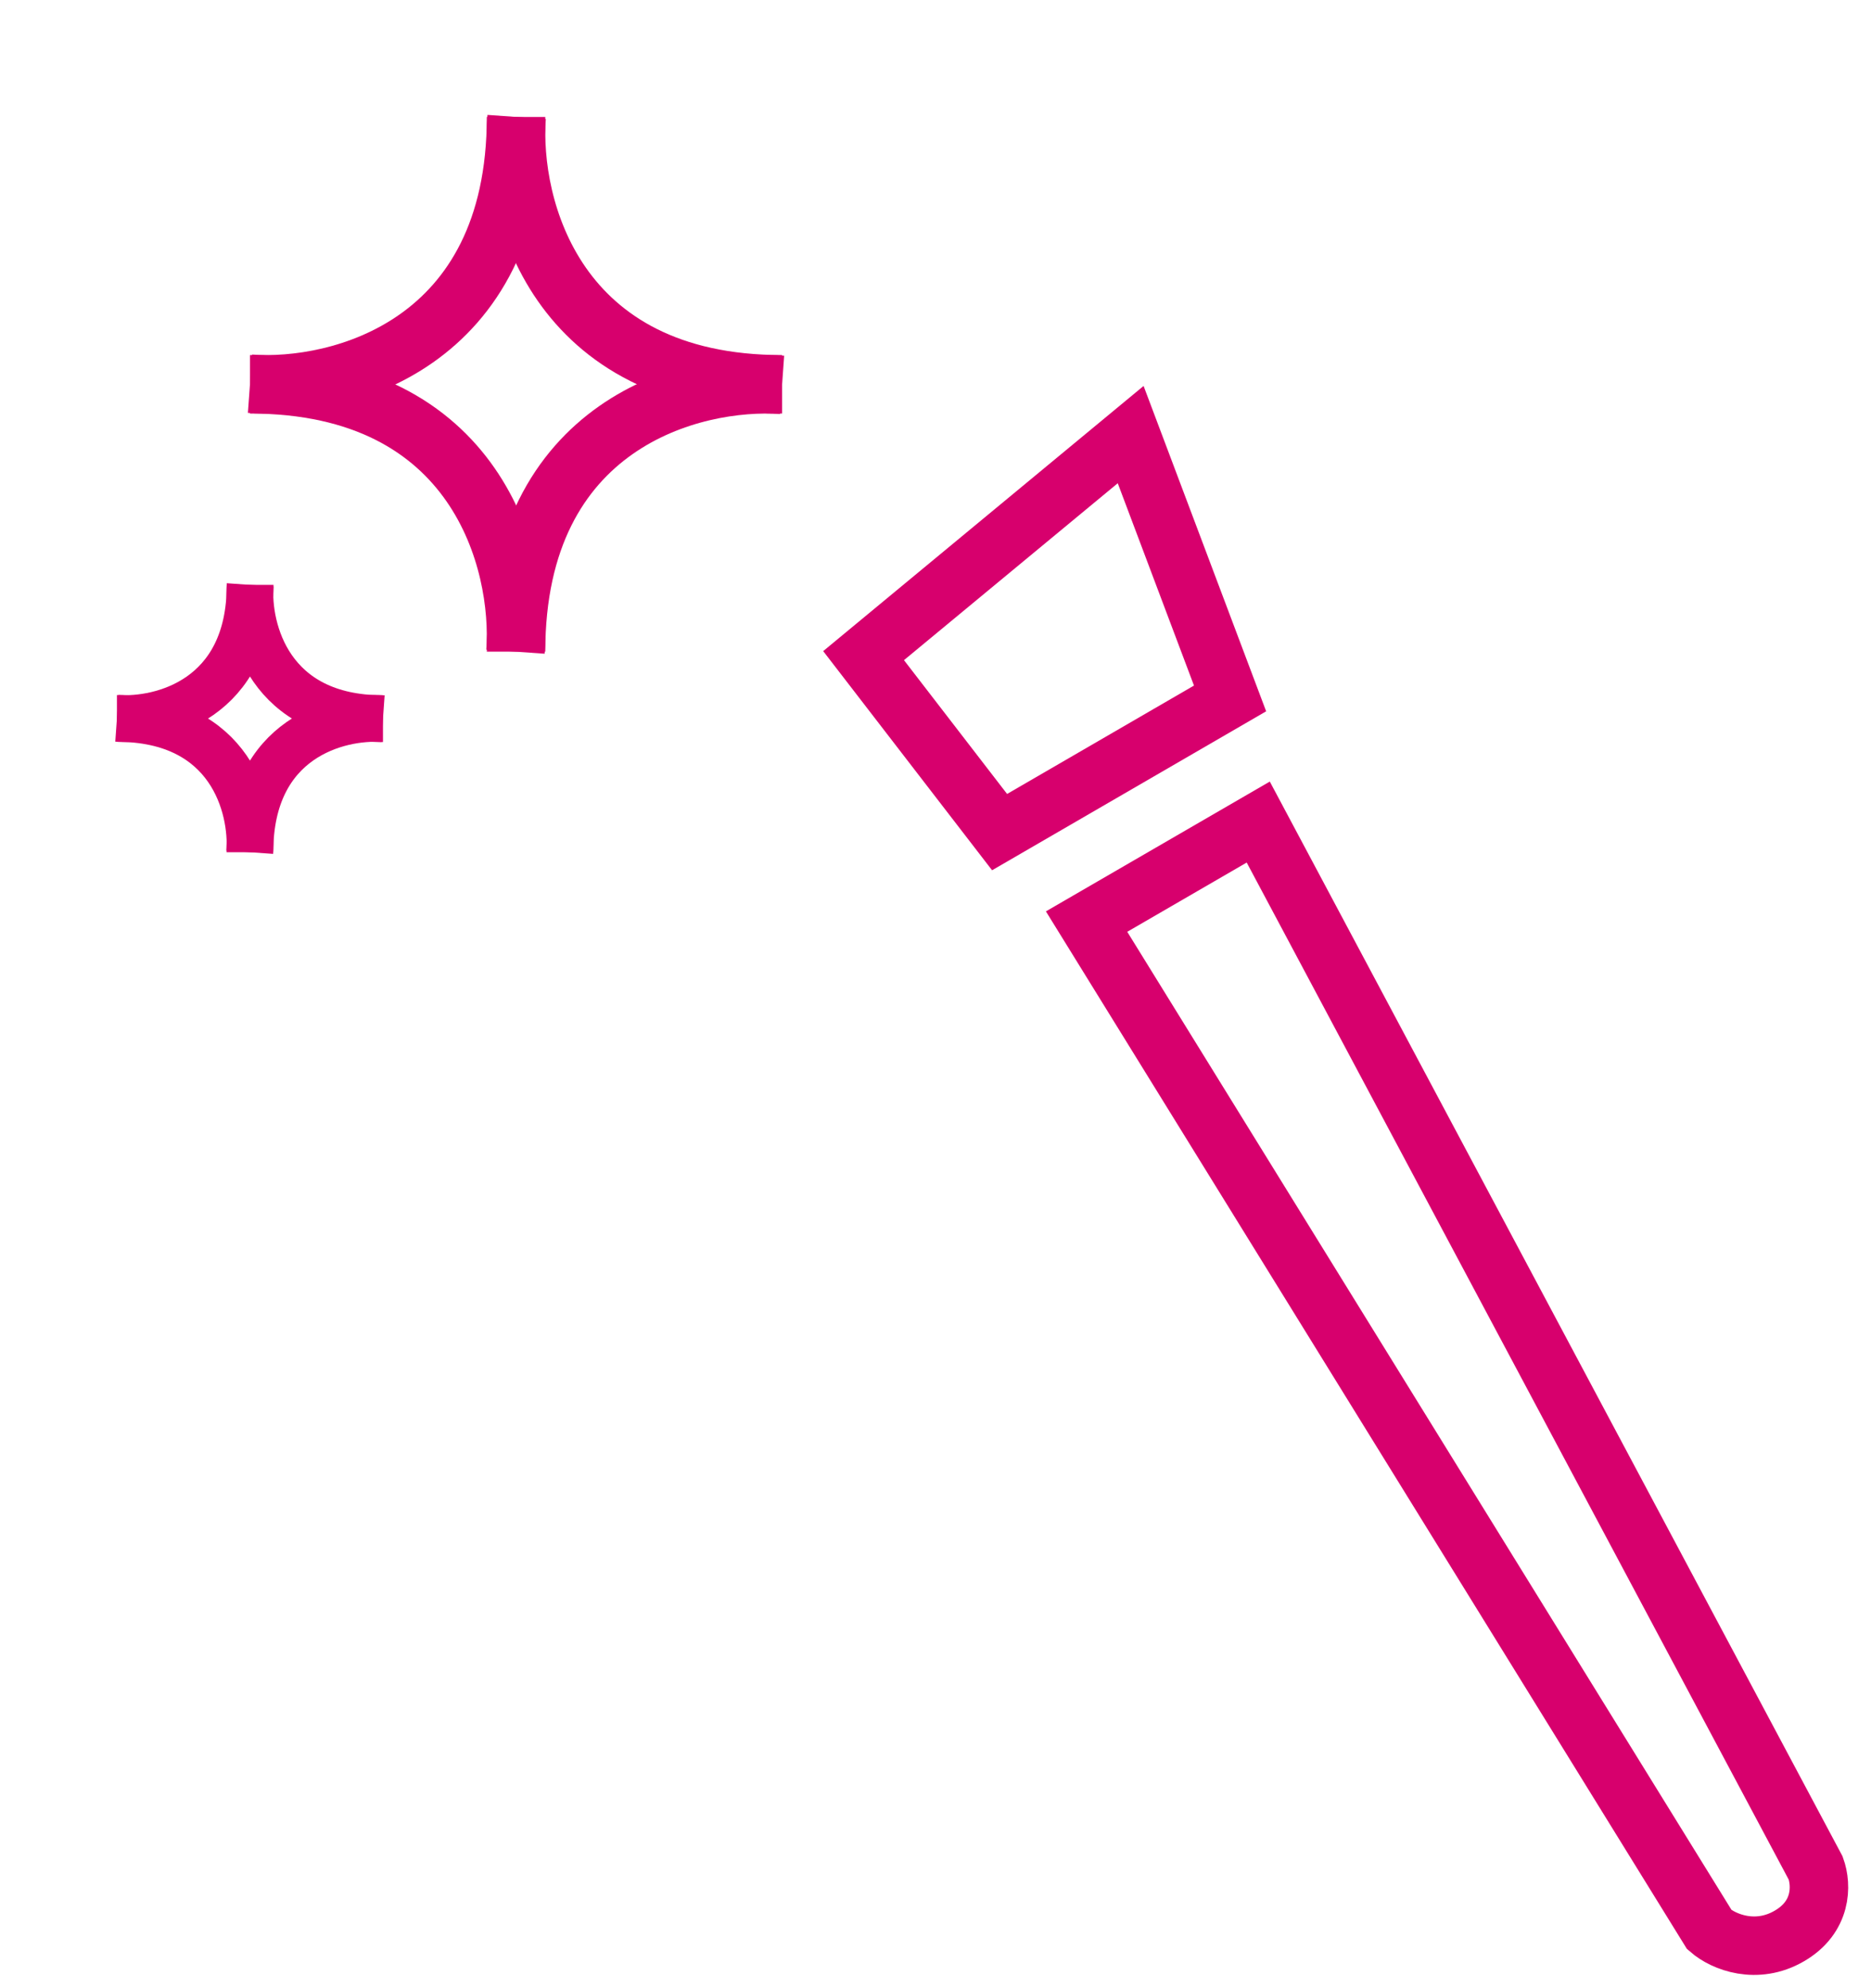
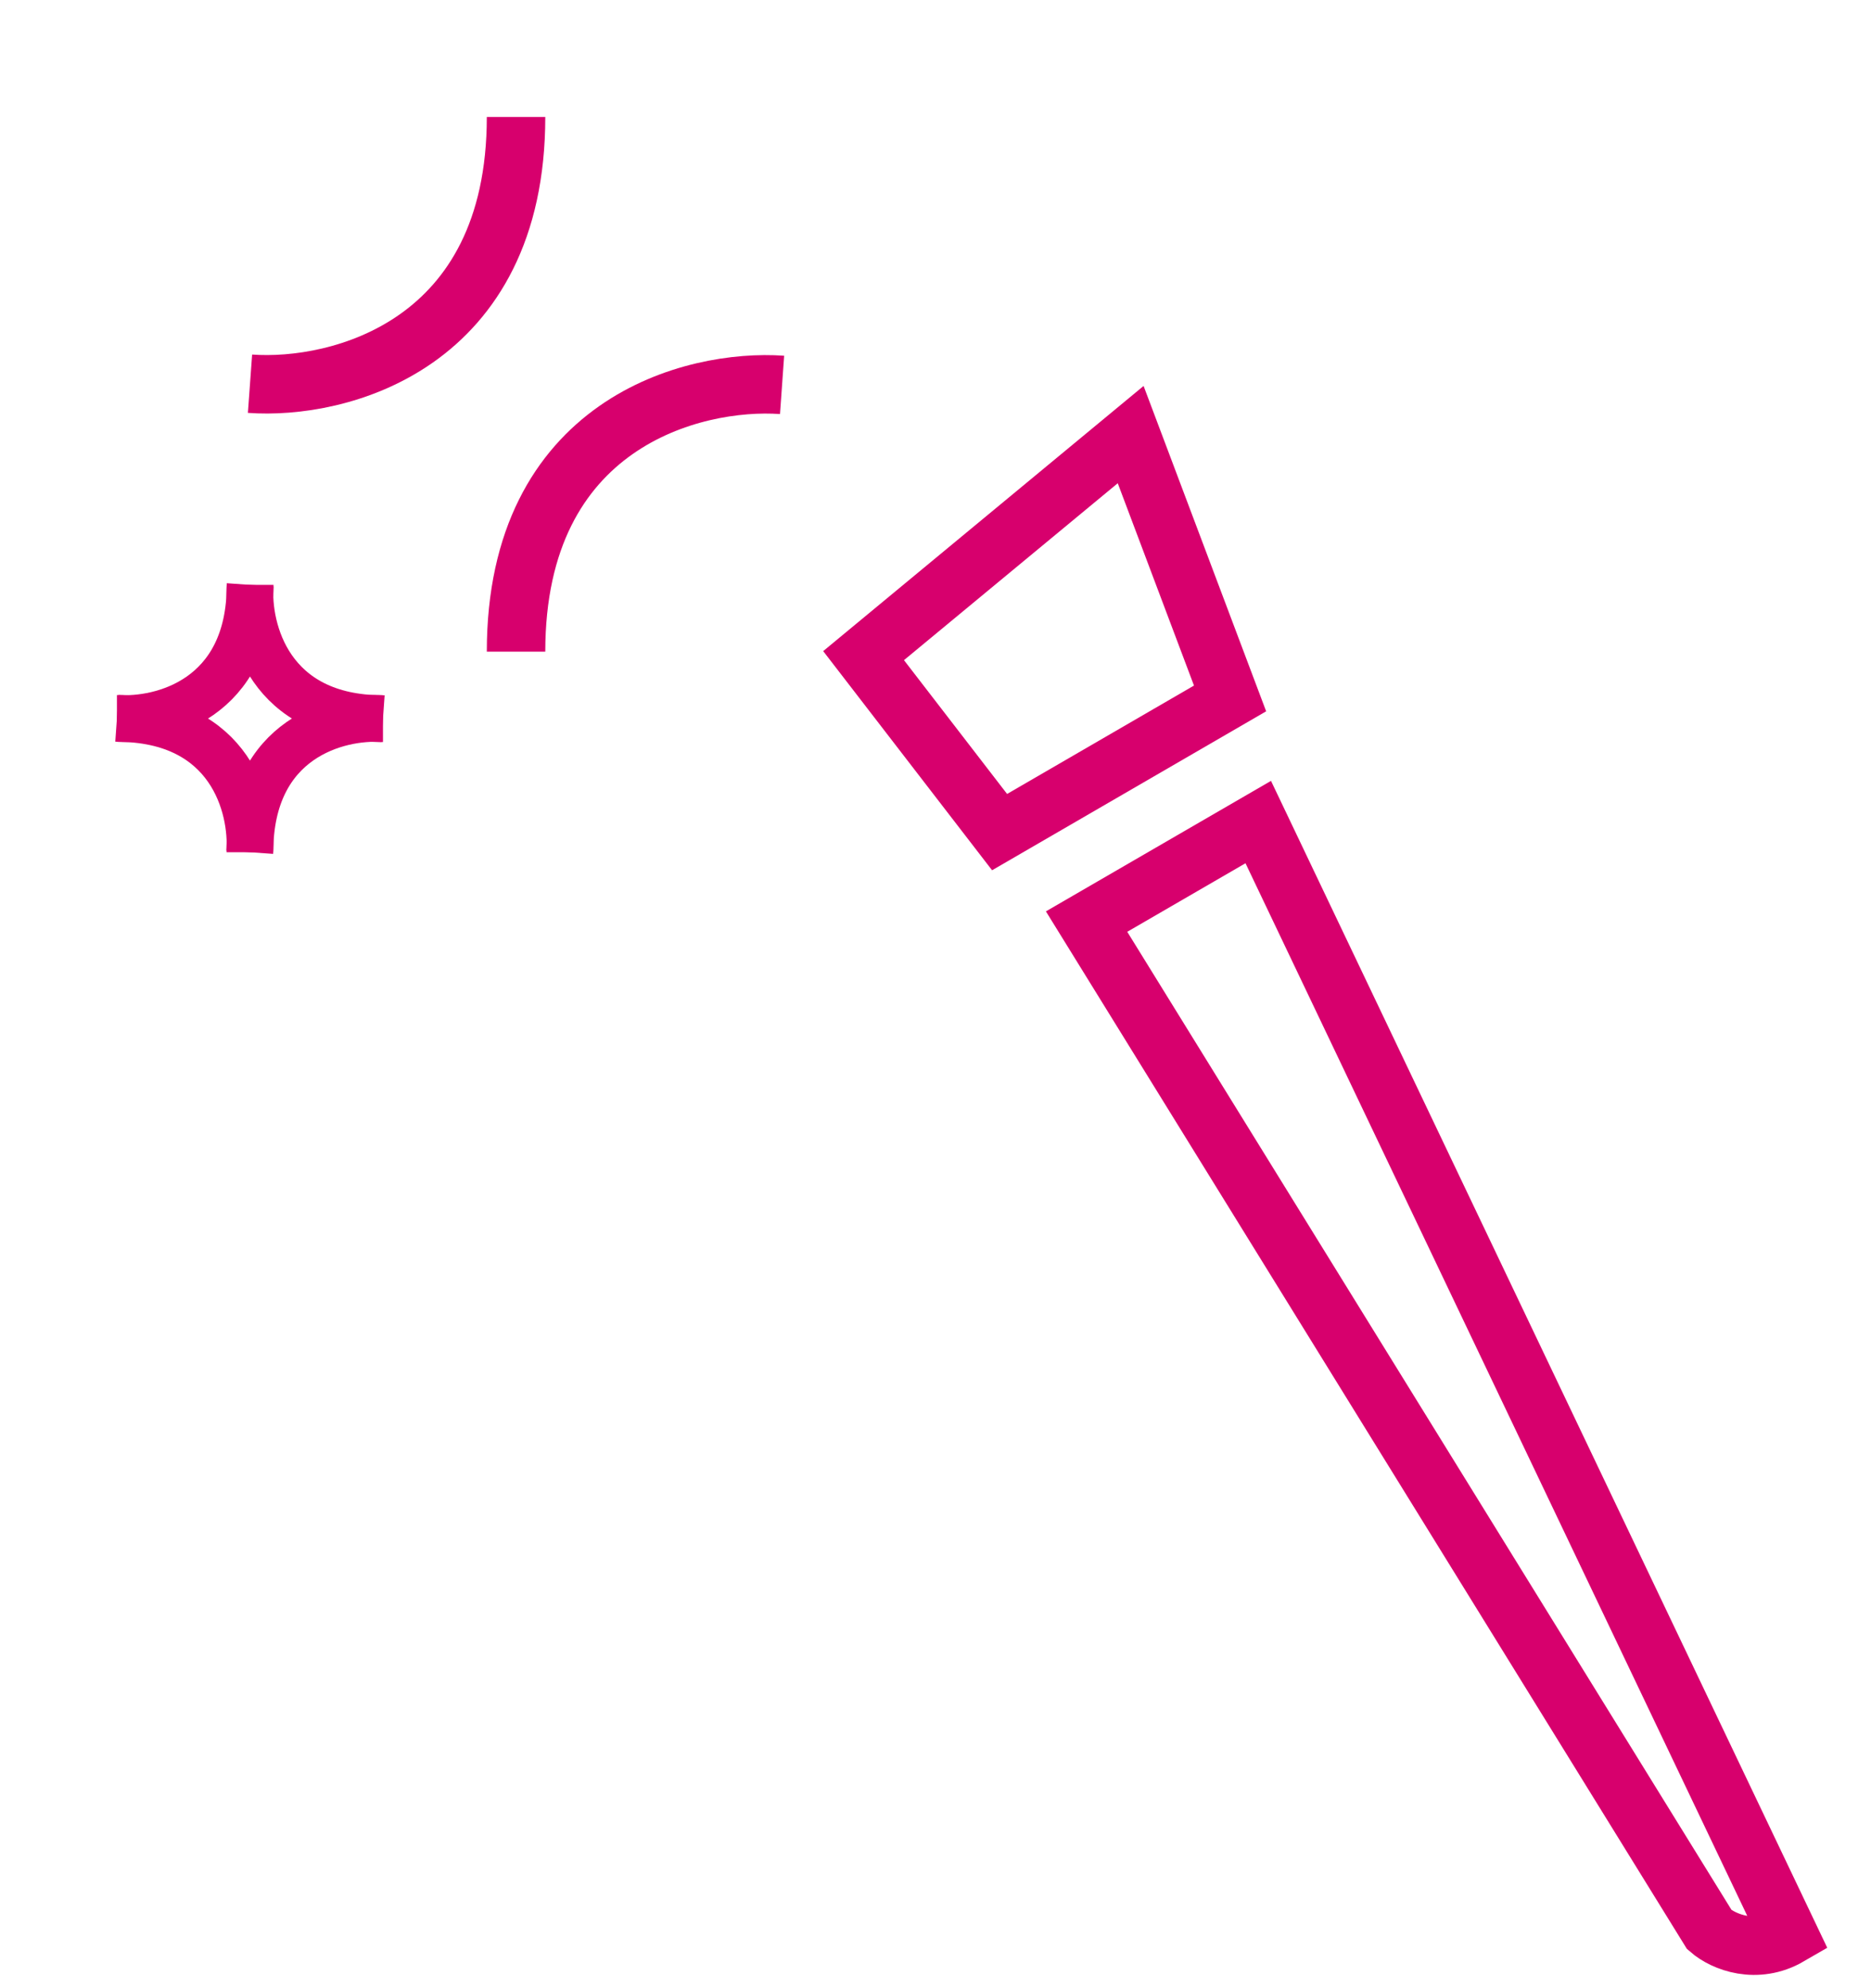
<svg xmlns="http://www.w3.org/2000/svg" width="16" height="17" viewBox="0 0 16 17" fill="none">
-   <path d="M4.418 1C4.364 1.762 4.742 3.286 6.688 3.286" stroke="#D7006D" stroke-width="0.5" />
-   <path d="M4.408 5.572C4.462 4.81 4.084 3.286 2.138 3.286" stroke="#D7006D" stroke-width="0.5" />
  <path d="M6.688 3.291C5.93 3.237 4.413 3.617 4.413 5.572" stroke="#D7006D" stroke-width="0.5" />
  <path d="M2.138 3.281C2.896 3.336 4.413 2.955 4.413 1" stroke="#D7006D" stroke-width="0.5" />
  <path d="M2.139 5.001C2.112 5.382 2.302 6.145 3.275 6.145" stroke="#D7006D" stroke-width="0.4" />
  <path d="M2.136 7.287C2.163 6.905 1.974 6.143 1 6.143" stroke="#D7006D" stroke-width="0.4" />
  <path d="M3.275 6.145C2.896 6.118 2.137 6.308 2.137 7.287" stroke="#D7006D" stroke-width="0.4" />
  <path d="M1 6.142C1.38 6.169 2.139 5.979 2.139 5.001" stroke="#D7006D" stroke-width="0.4" />
-   <path d="M10.76 7.029L9.292 7.88L14.618 16.5C14.742 16.608 15.022 16.716 15.301 16.554C15.581 16.392 15.581 16.122 15.527 15.973L10.76 7.029Z" stroke="#D7006D" stroke-width="0.5" />
+   <path d="M10.76 7.029L9.292 7.88L14.618 16.5C14.742 16.608 15.022 16.716 15.301 16.554L10.76 7.029Z" stroke="#D7006D" stroke-width="0.5" />
  <path d="M10.519 5.972L8.548 7.115L7.385 5.606L9.669 3.716L10.519 5.972Z" stroke="#D7006D" stroke-width="0.5" />
</svg>